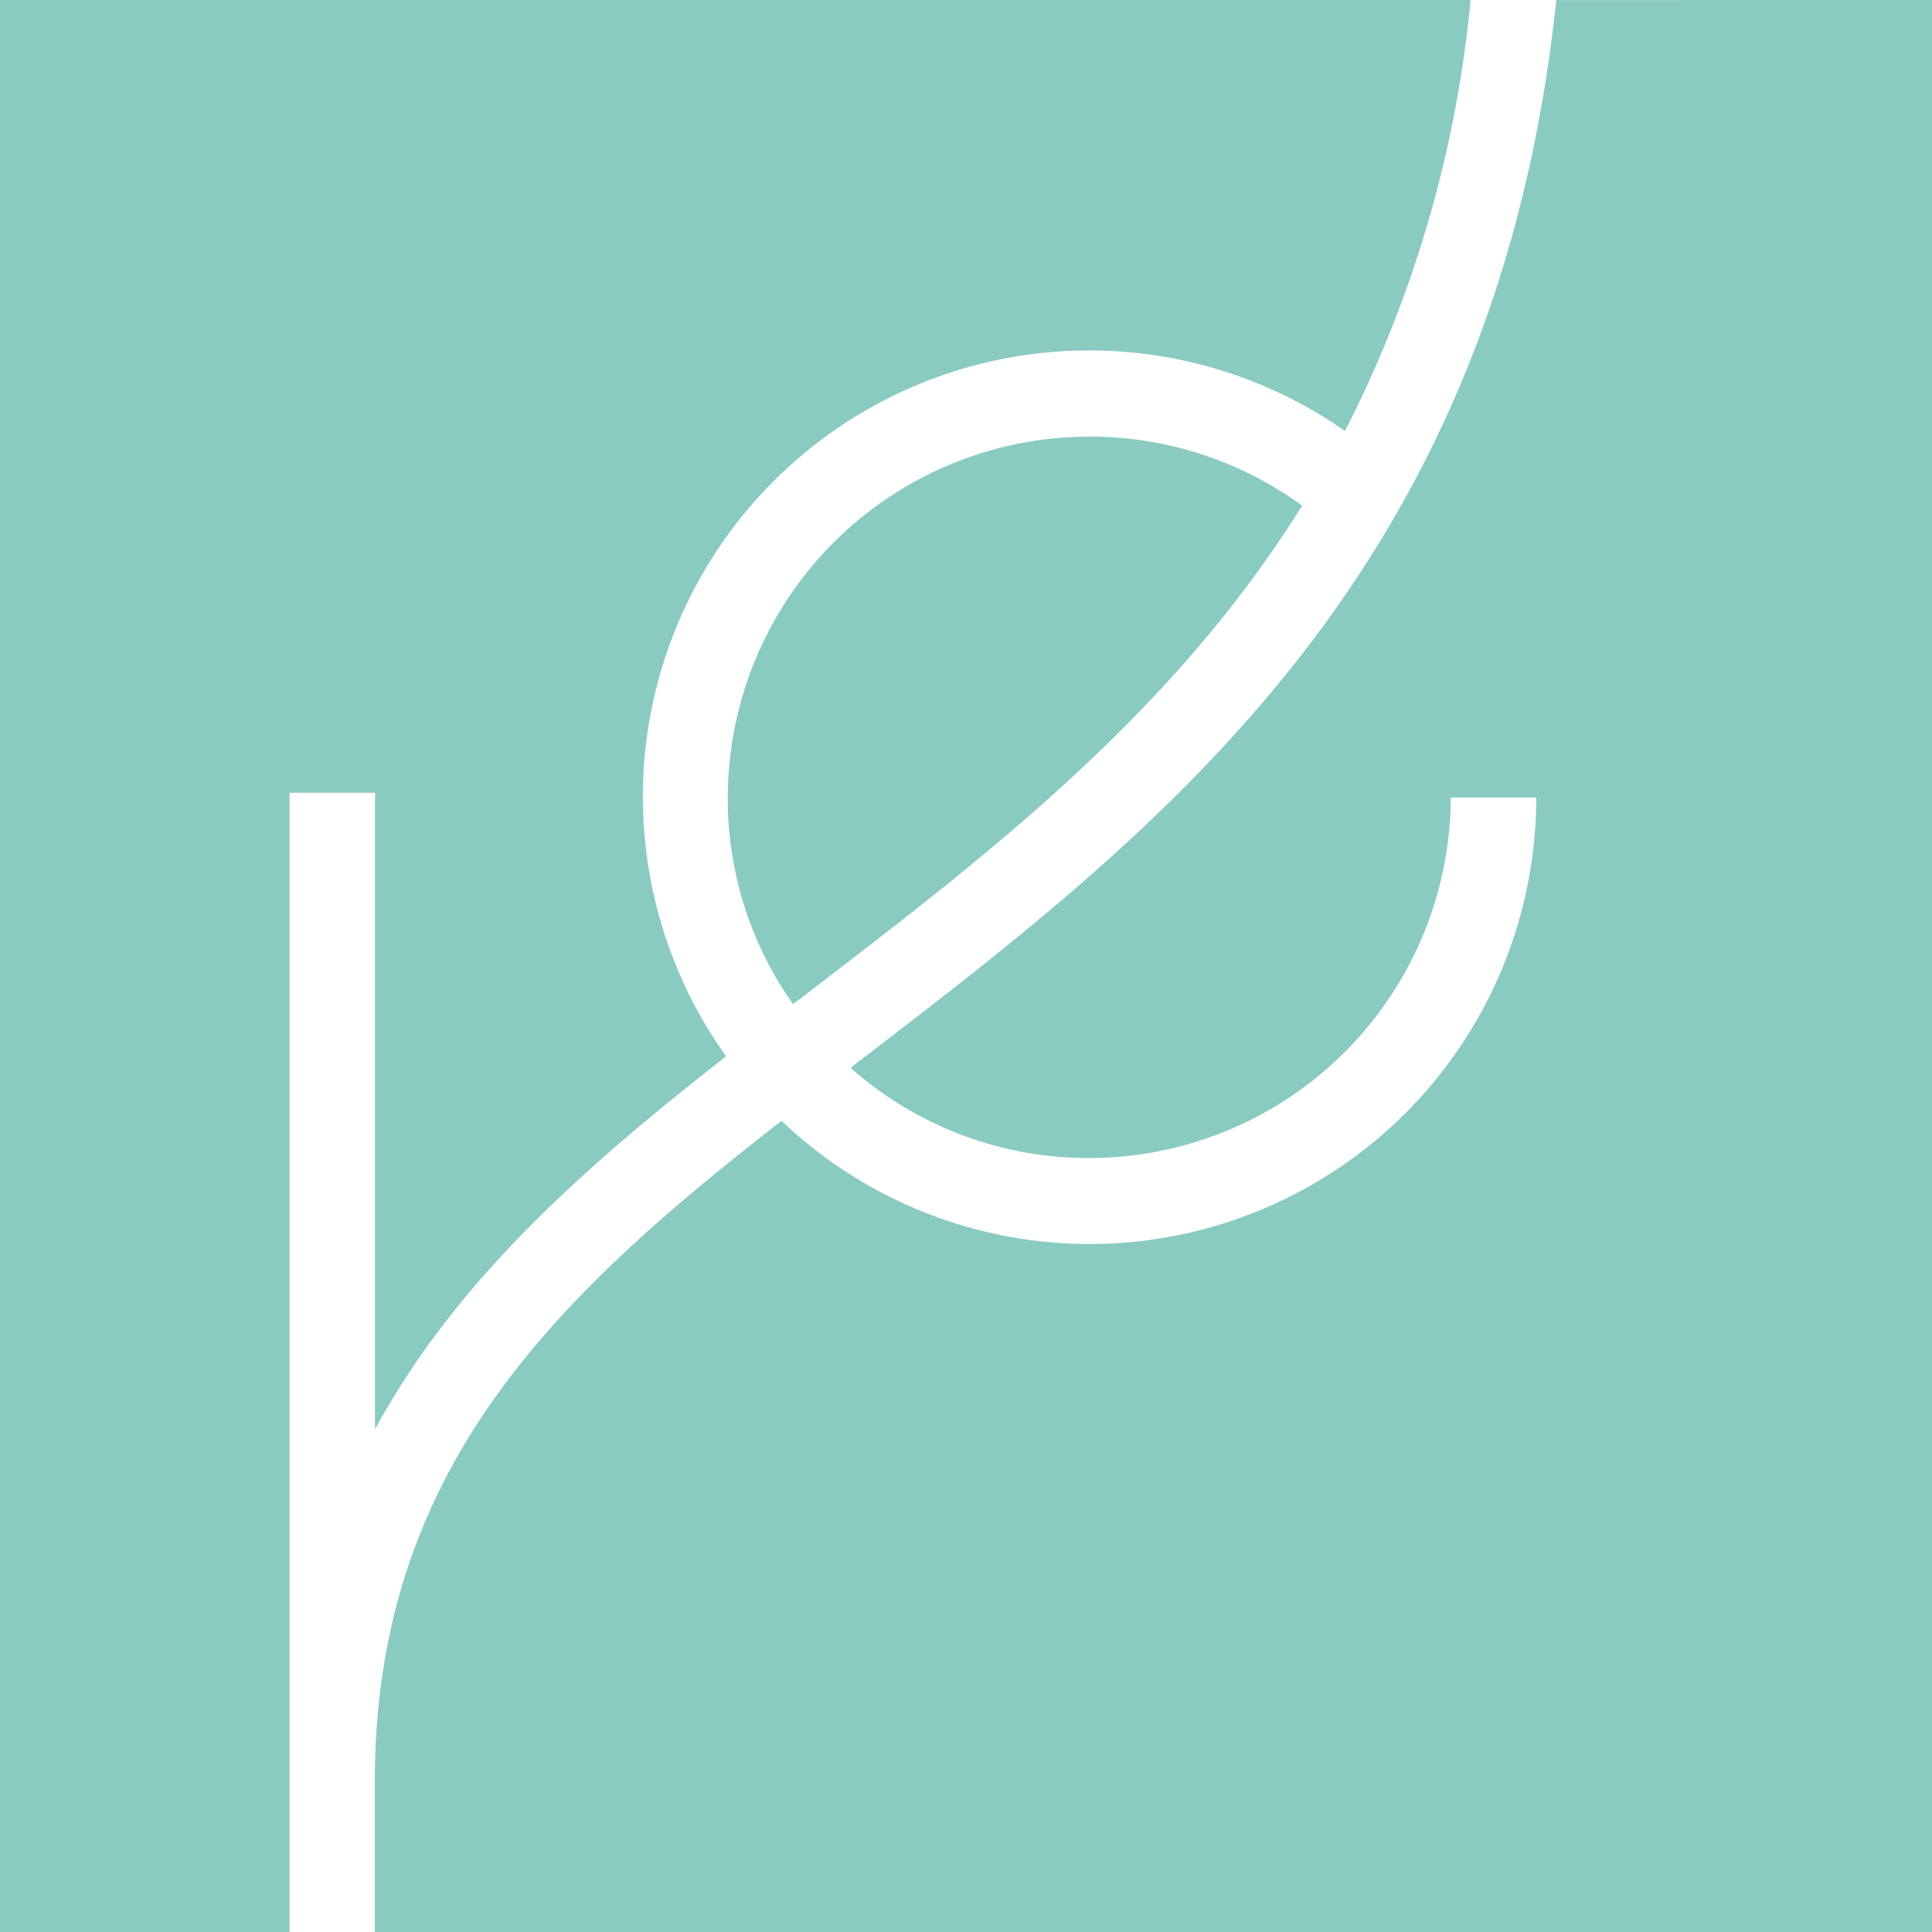
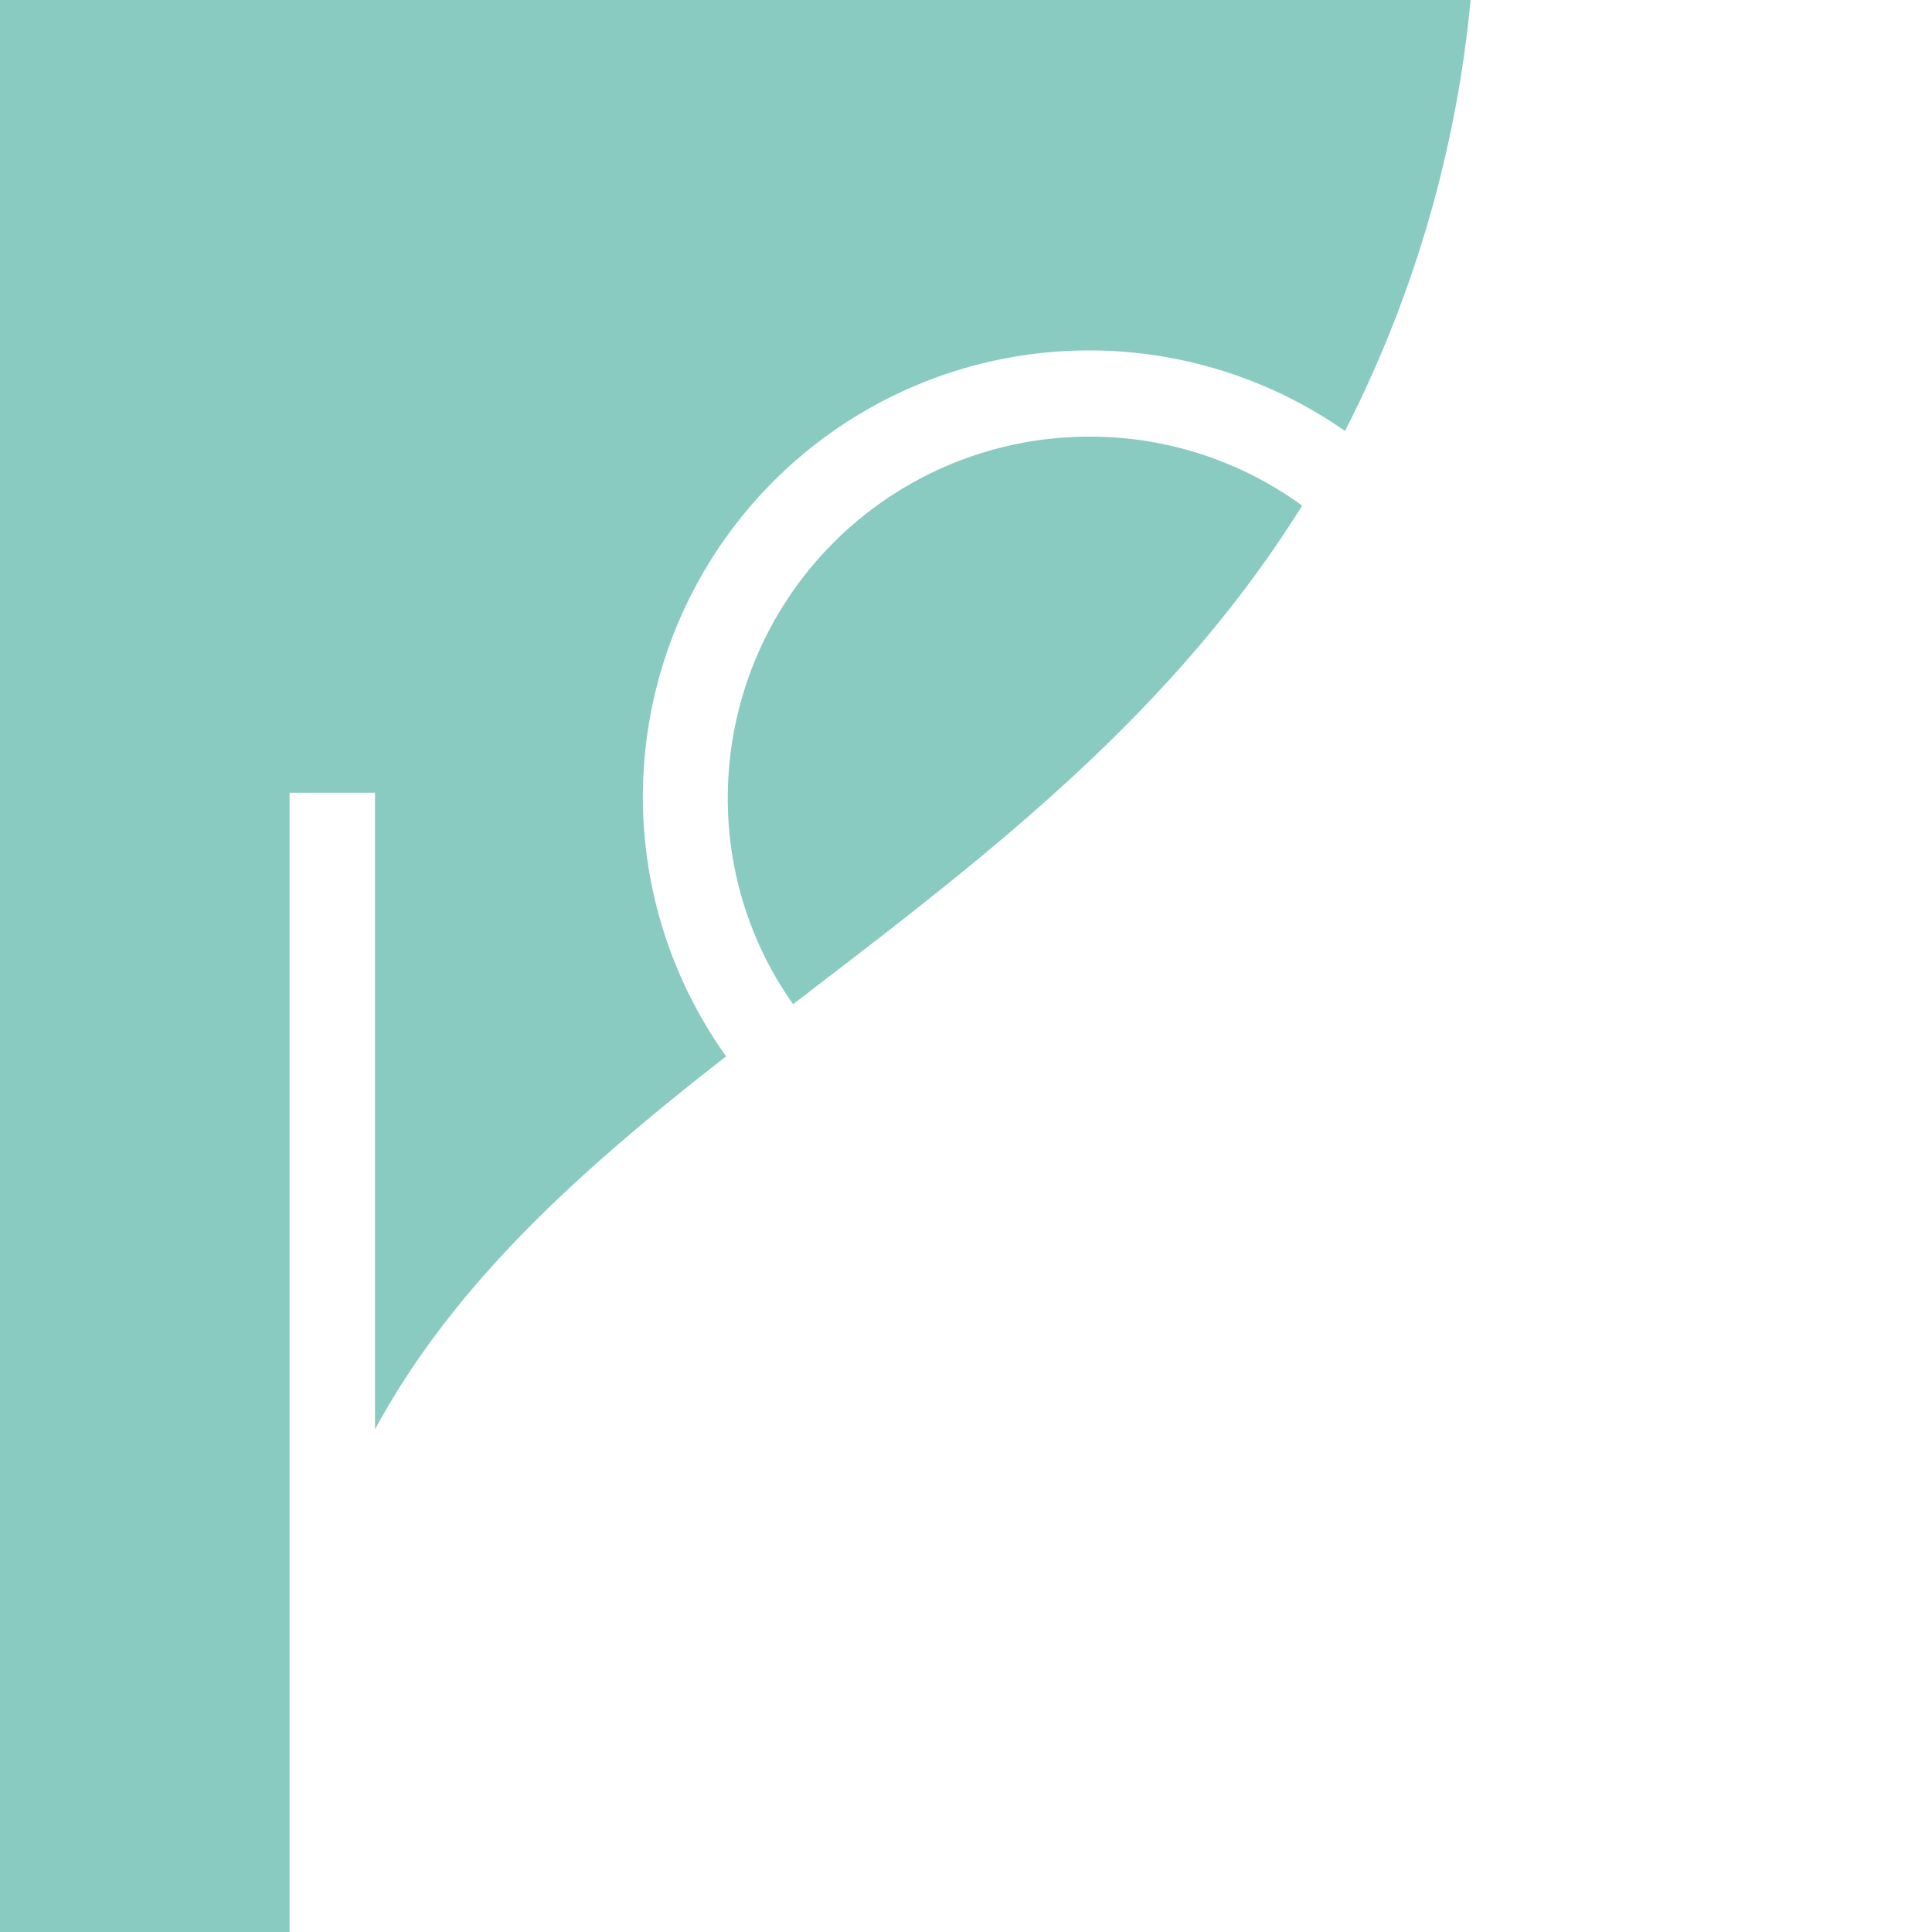
<svg xmlns="http://www.w3.org/2000/svg" viewBox="0 0 500 500">
  <defs>
    <clipPath id="a">
      <rect width="500" height="500" style="fill:none" />
    </clipPath>
  </defs>
  <g style="clip-path:url(#a)">
    <path d="M281.9,113A93.09,93.09,0,0,1,337,130.86c-33.44,53.61-80.8,90-127.46,125.73-1.44,1.13-2.87,2.25-4.31,3.27a92,92,0,0,1-16.88-53.31A93.54,93.54,0,0,1,281.9,113Z" style="fill:#8acbc1" />
    <path d="M380.59,0a308.71,308.71,0,0,1-32.51,111.54A115.51,115.51,0,0,0,187.92,273.38c-36.55,28.54-70,58-90.87,96.54V205.16H74.93V500H0V0Z" style="fill:#8acbc1" />
-     <path d="M500,0V500H97V461.12c0-81,46.66-125.45,105.26-171.06A115.6,115.6,0,0,0,397.58,206.4H375.46a93.65,93.65,0,0,1-93.56,93.3,92.64,92.64,0,0,1-61.74-23.32,34.17,34.17,0,0,1,3-2.37c77.38-59.37,164-125.73,179.6-274Z" style="fill:#8acbc1" />
  </g>
</svg>